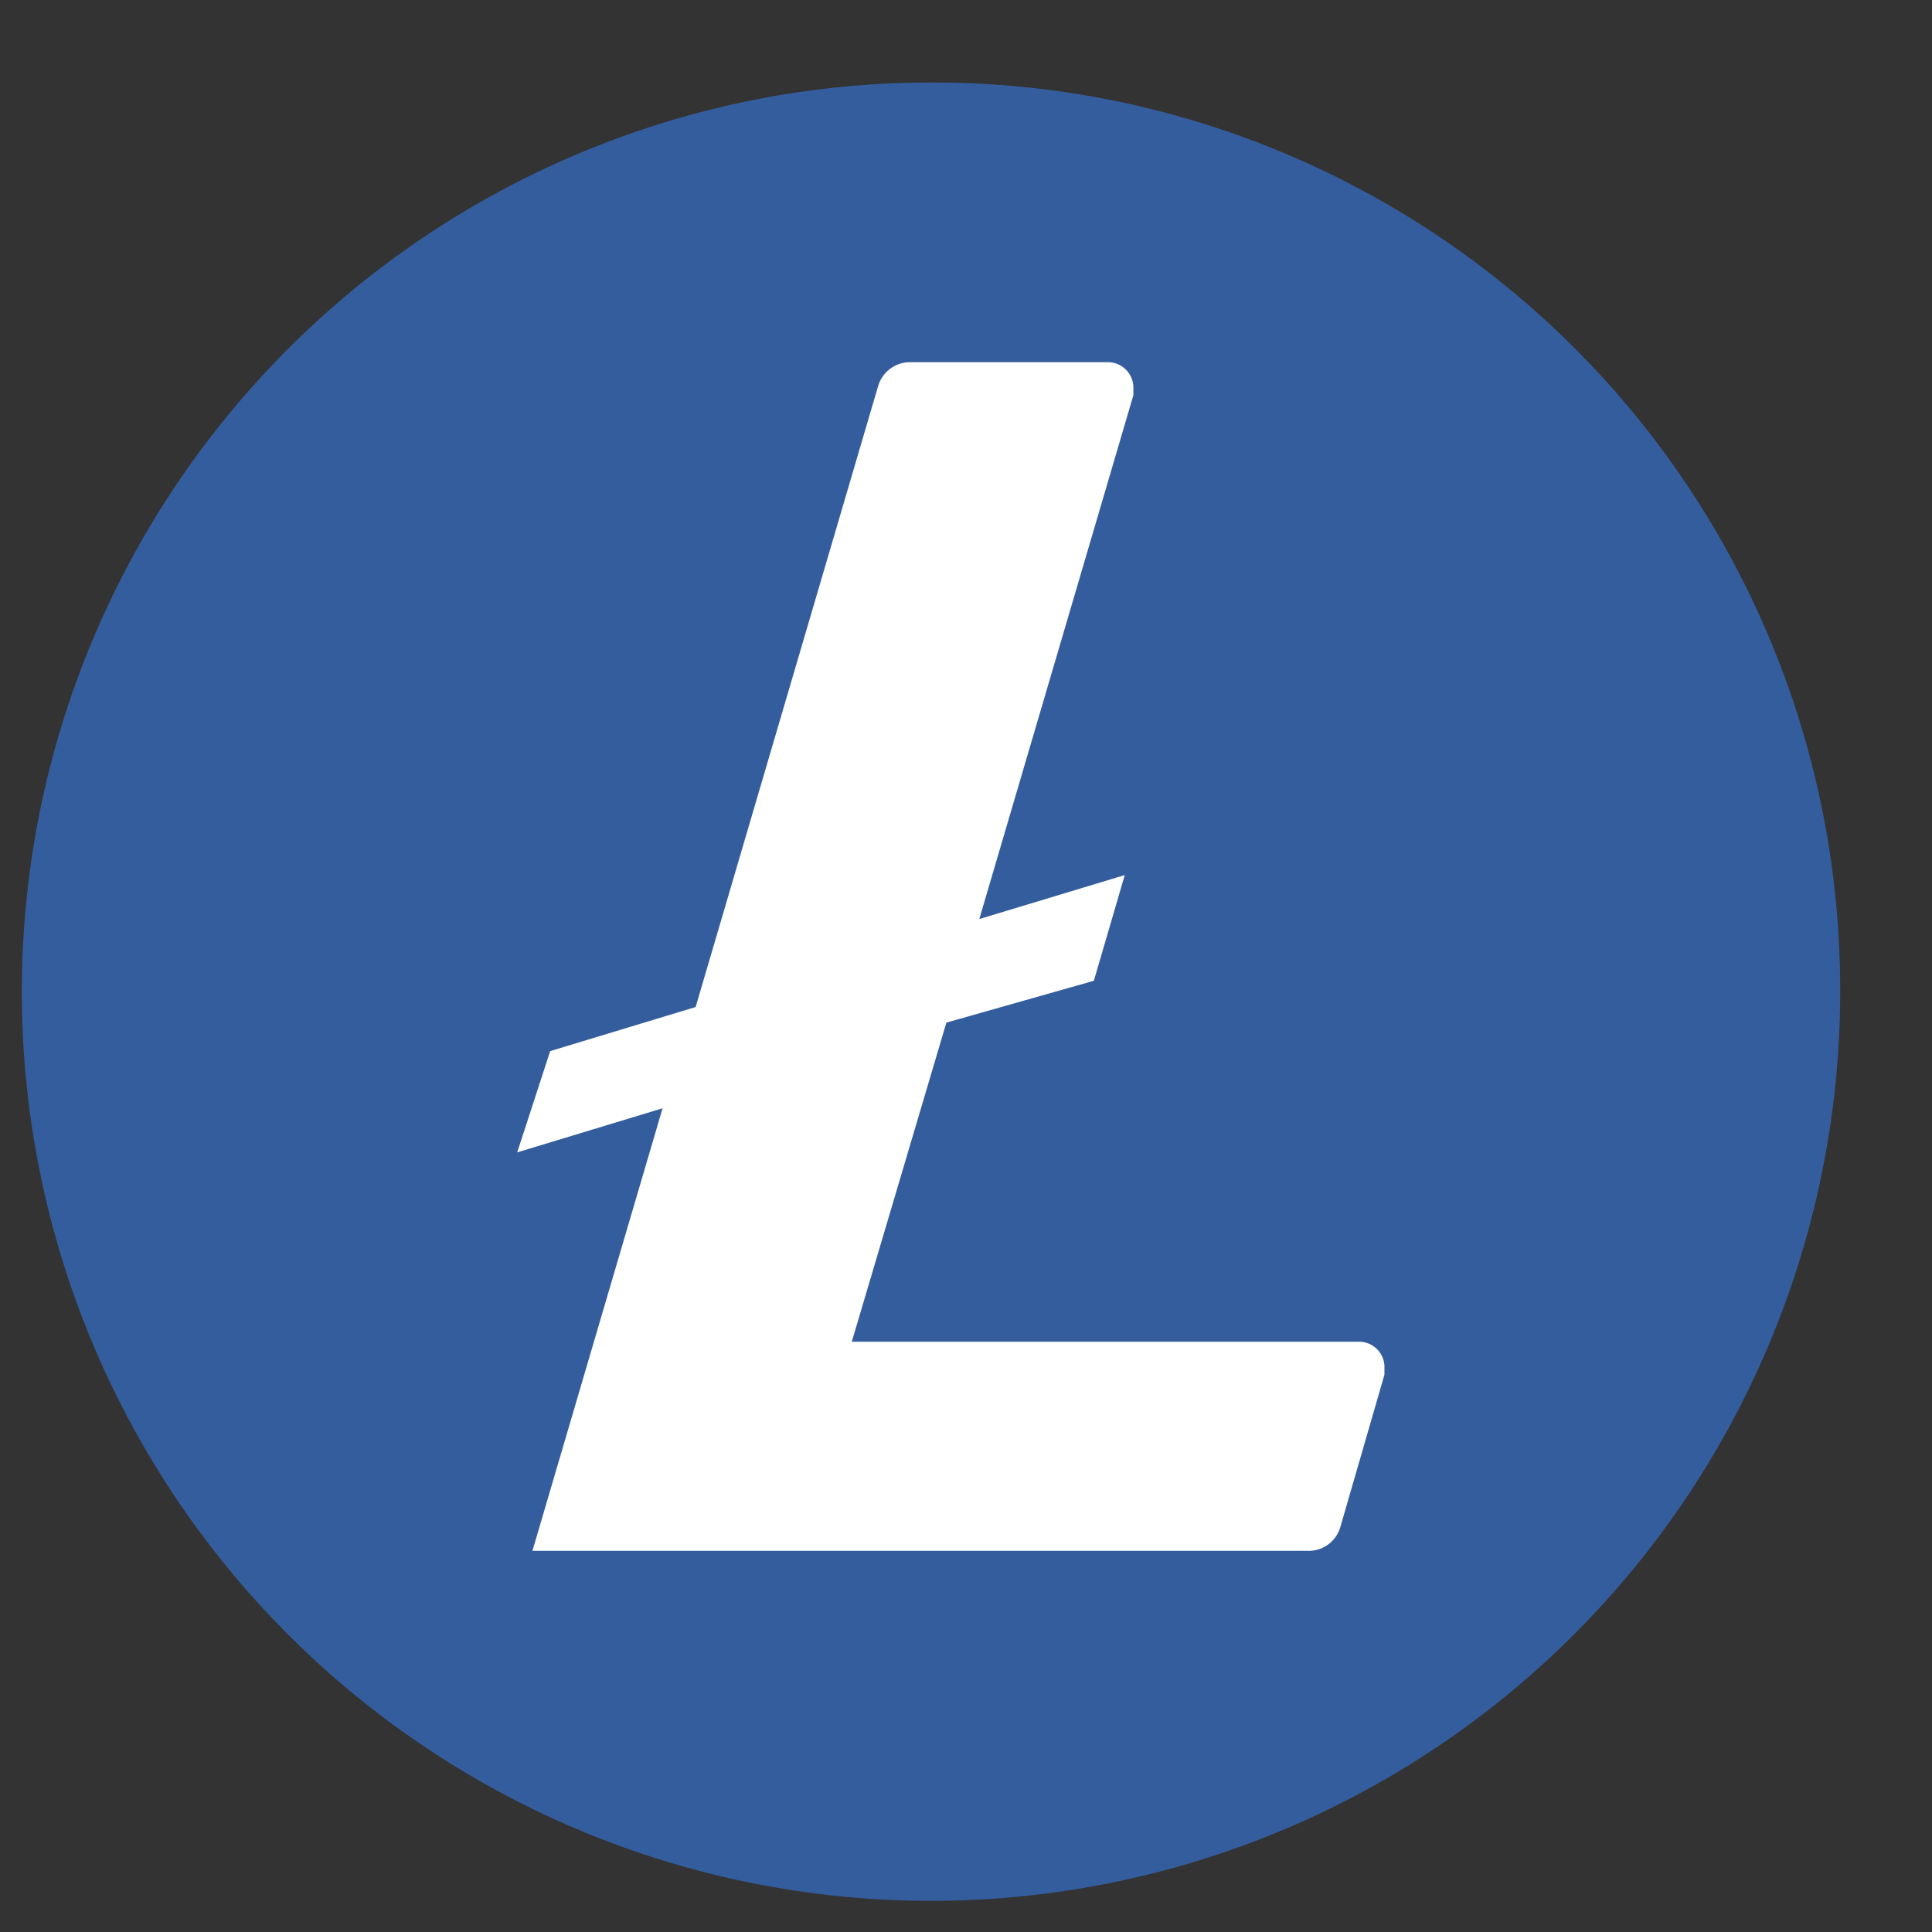
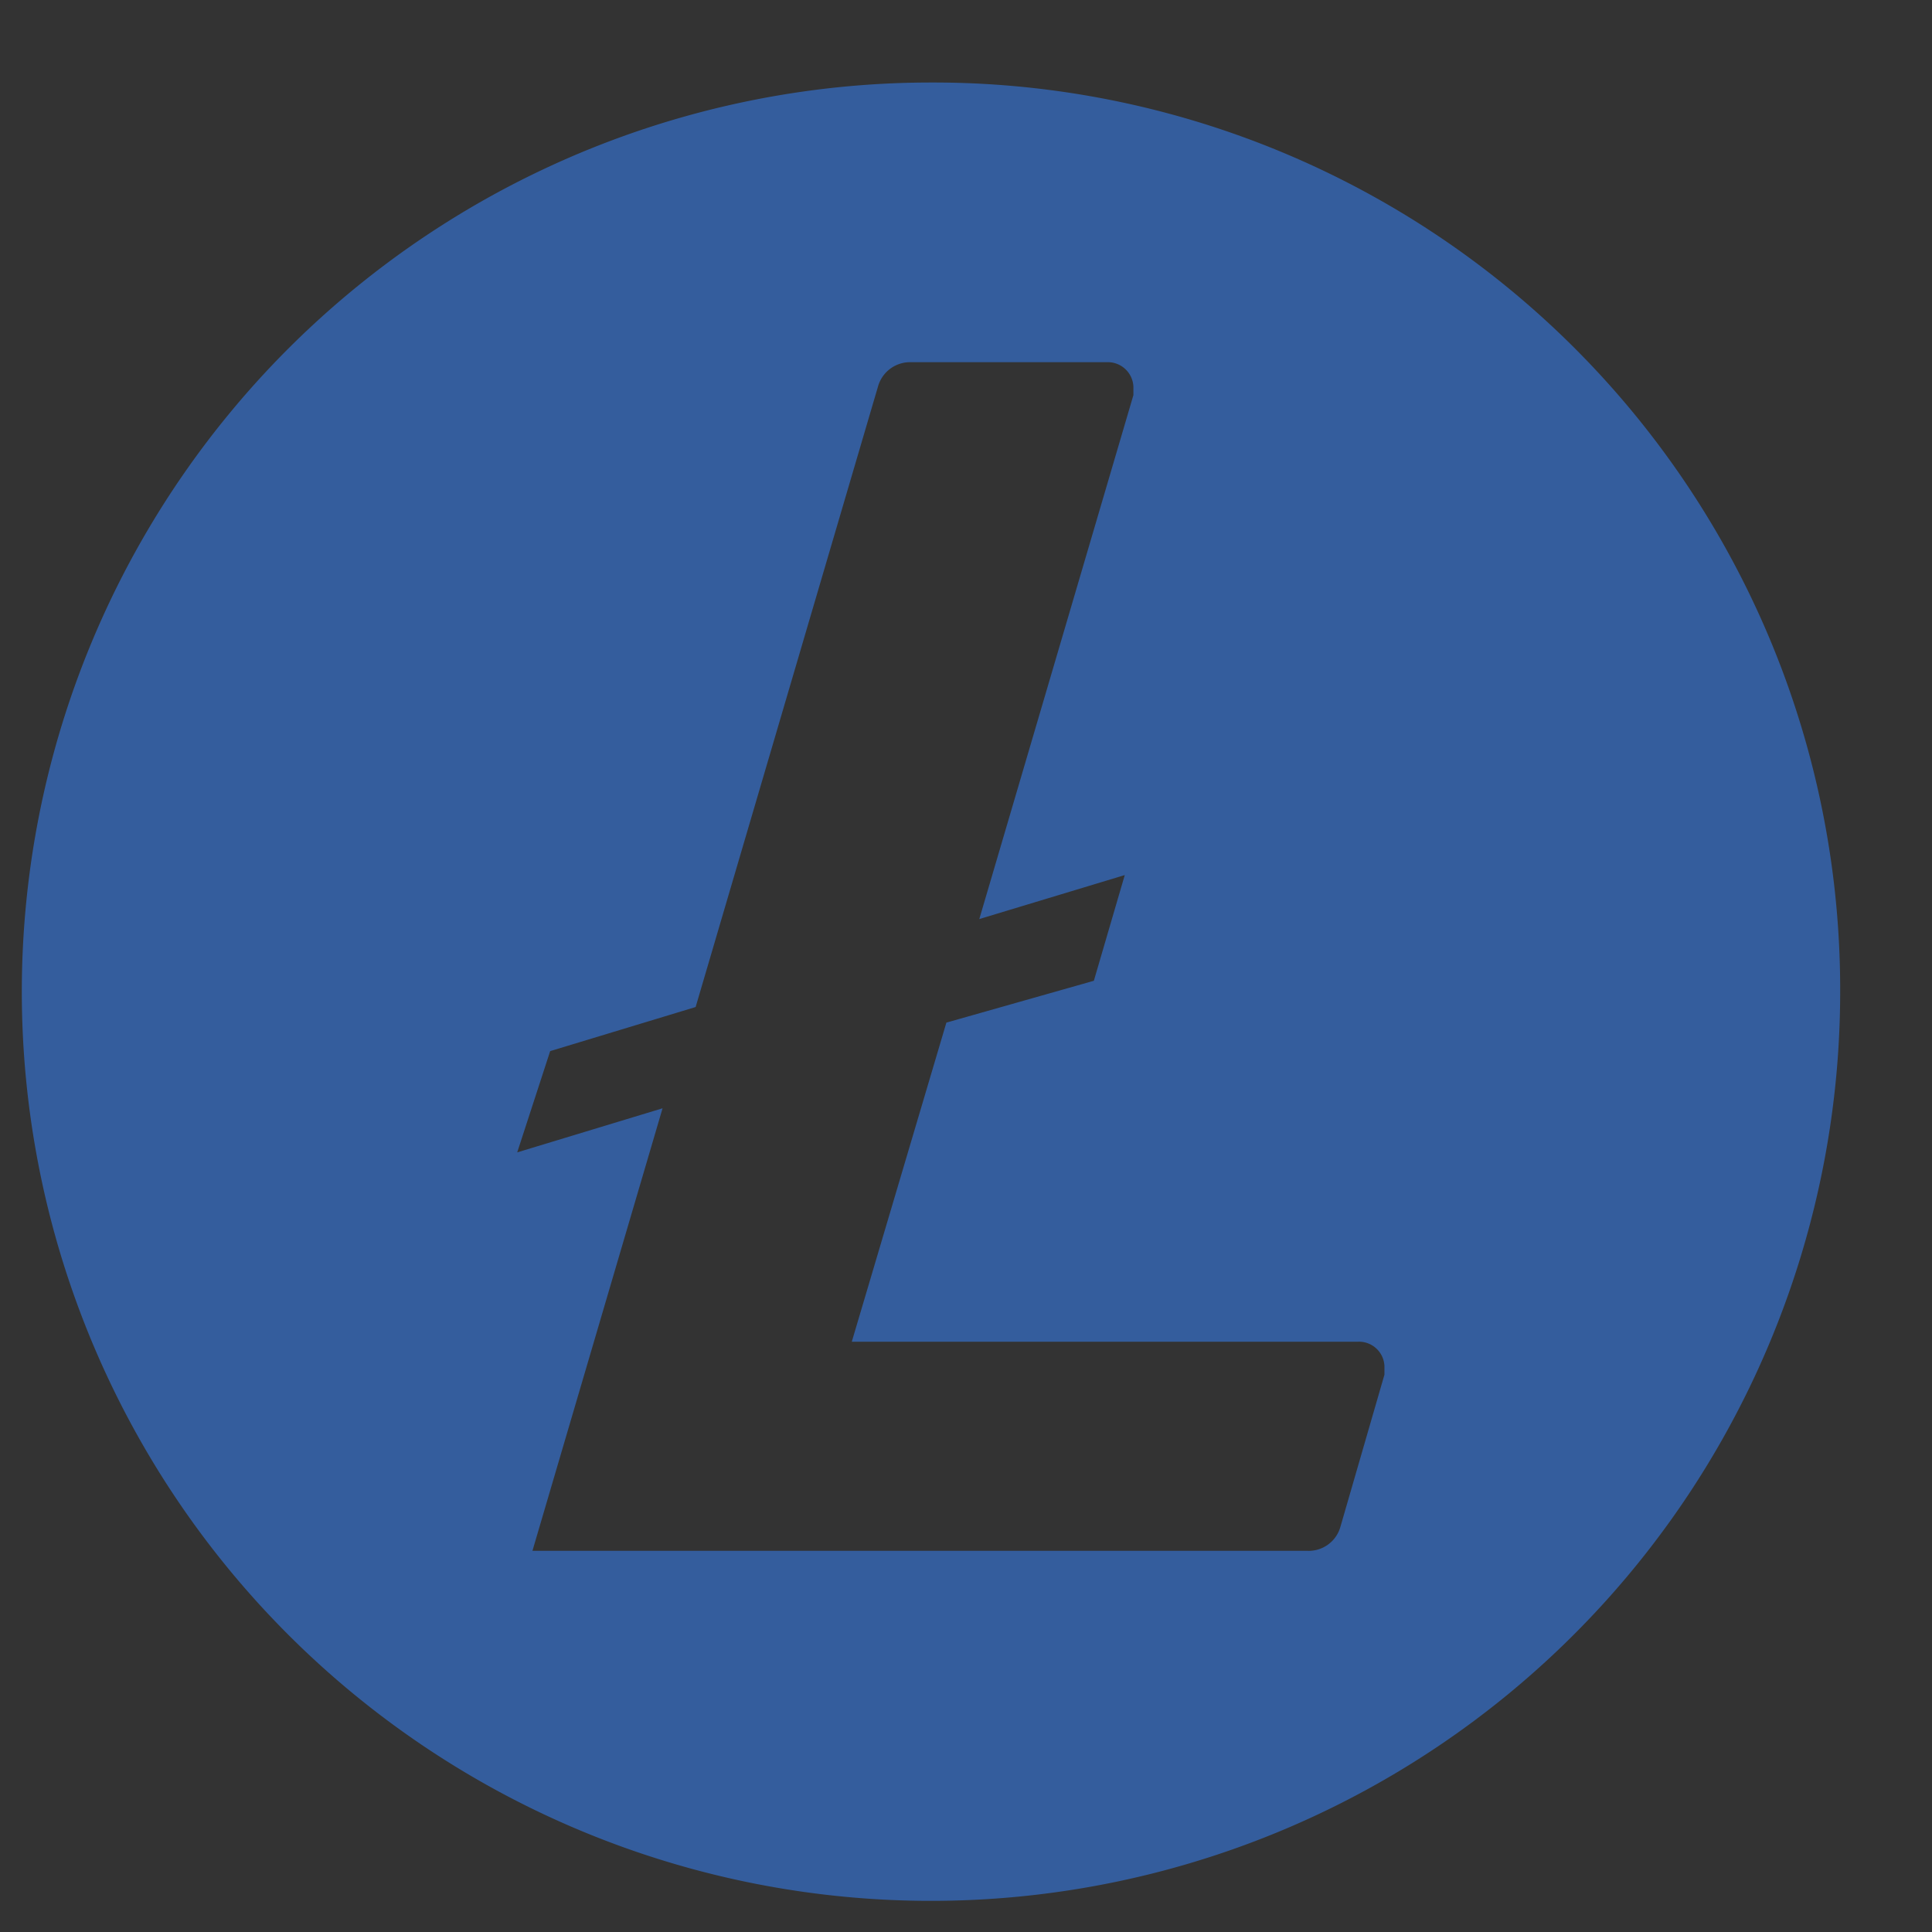
<svg xmlns="http://www.w3.org/2000/svg" fill="#fff" viewBox="0 0 17 17" id="svg_ltc" width="100%" height="100%">
  <rect x="0" y="0" width="17" height="17" fill="#333333" stroke="none" />
  <g>
-     <path d="M8.192 15.86a7.134 7.134 0 100-14.269 7.134 7.134 0 000 14.269z" />
    <path d="M8.192.726a8 8 0 108 8 7.979 7.979 0 00-7.954-8h-.046zm.136 8.27l-.833 2.81h4.455a.224.224 0 01.232.216v.074l-.387 1.337a.29.29 0 01-.29.213h-6.82L5.83 9.752l-1.279.388.29-.891 1.28-.388L7.726 3.4a.293.293 0 01.29-.213h1.725a.225.225 0 01.232.217v.073l-1.356 4.61 1.28-.387-.272.93-1.297.368z" fill="#345d9d" />
  </g>
</svg>